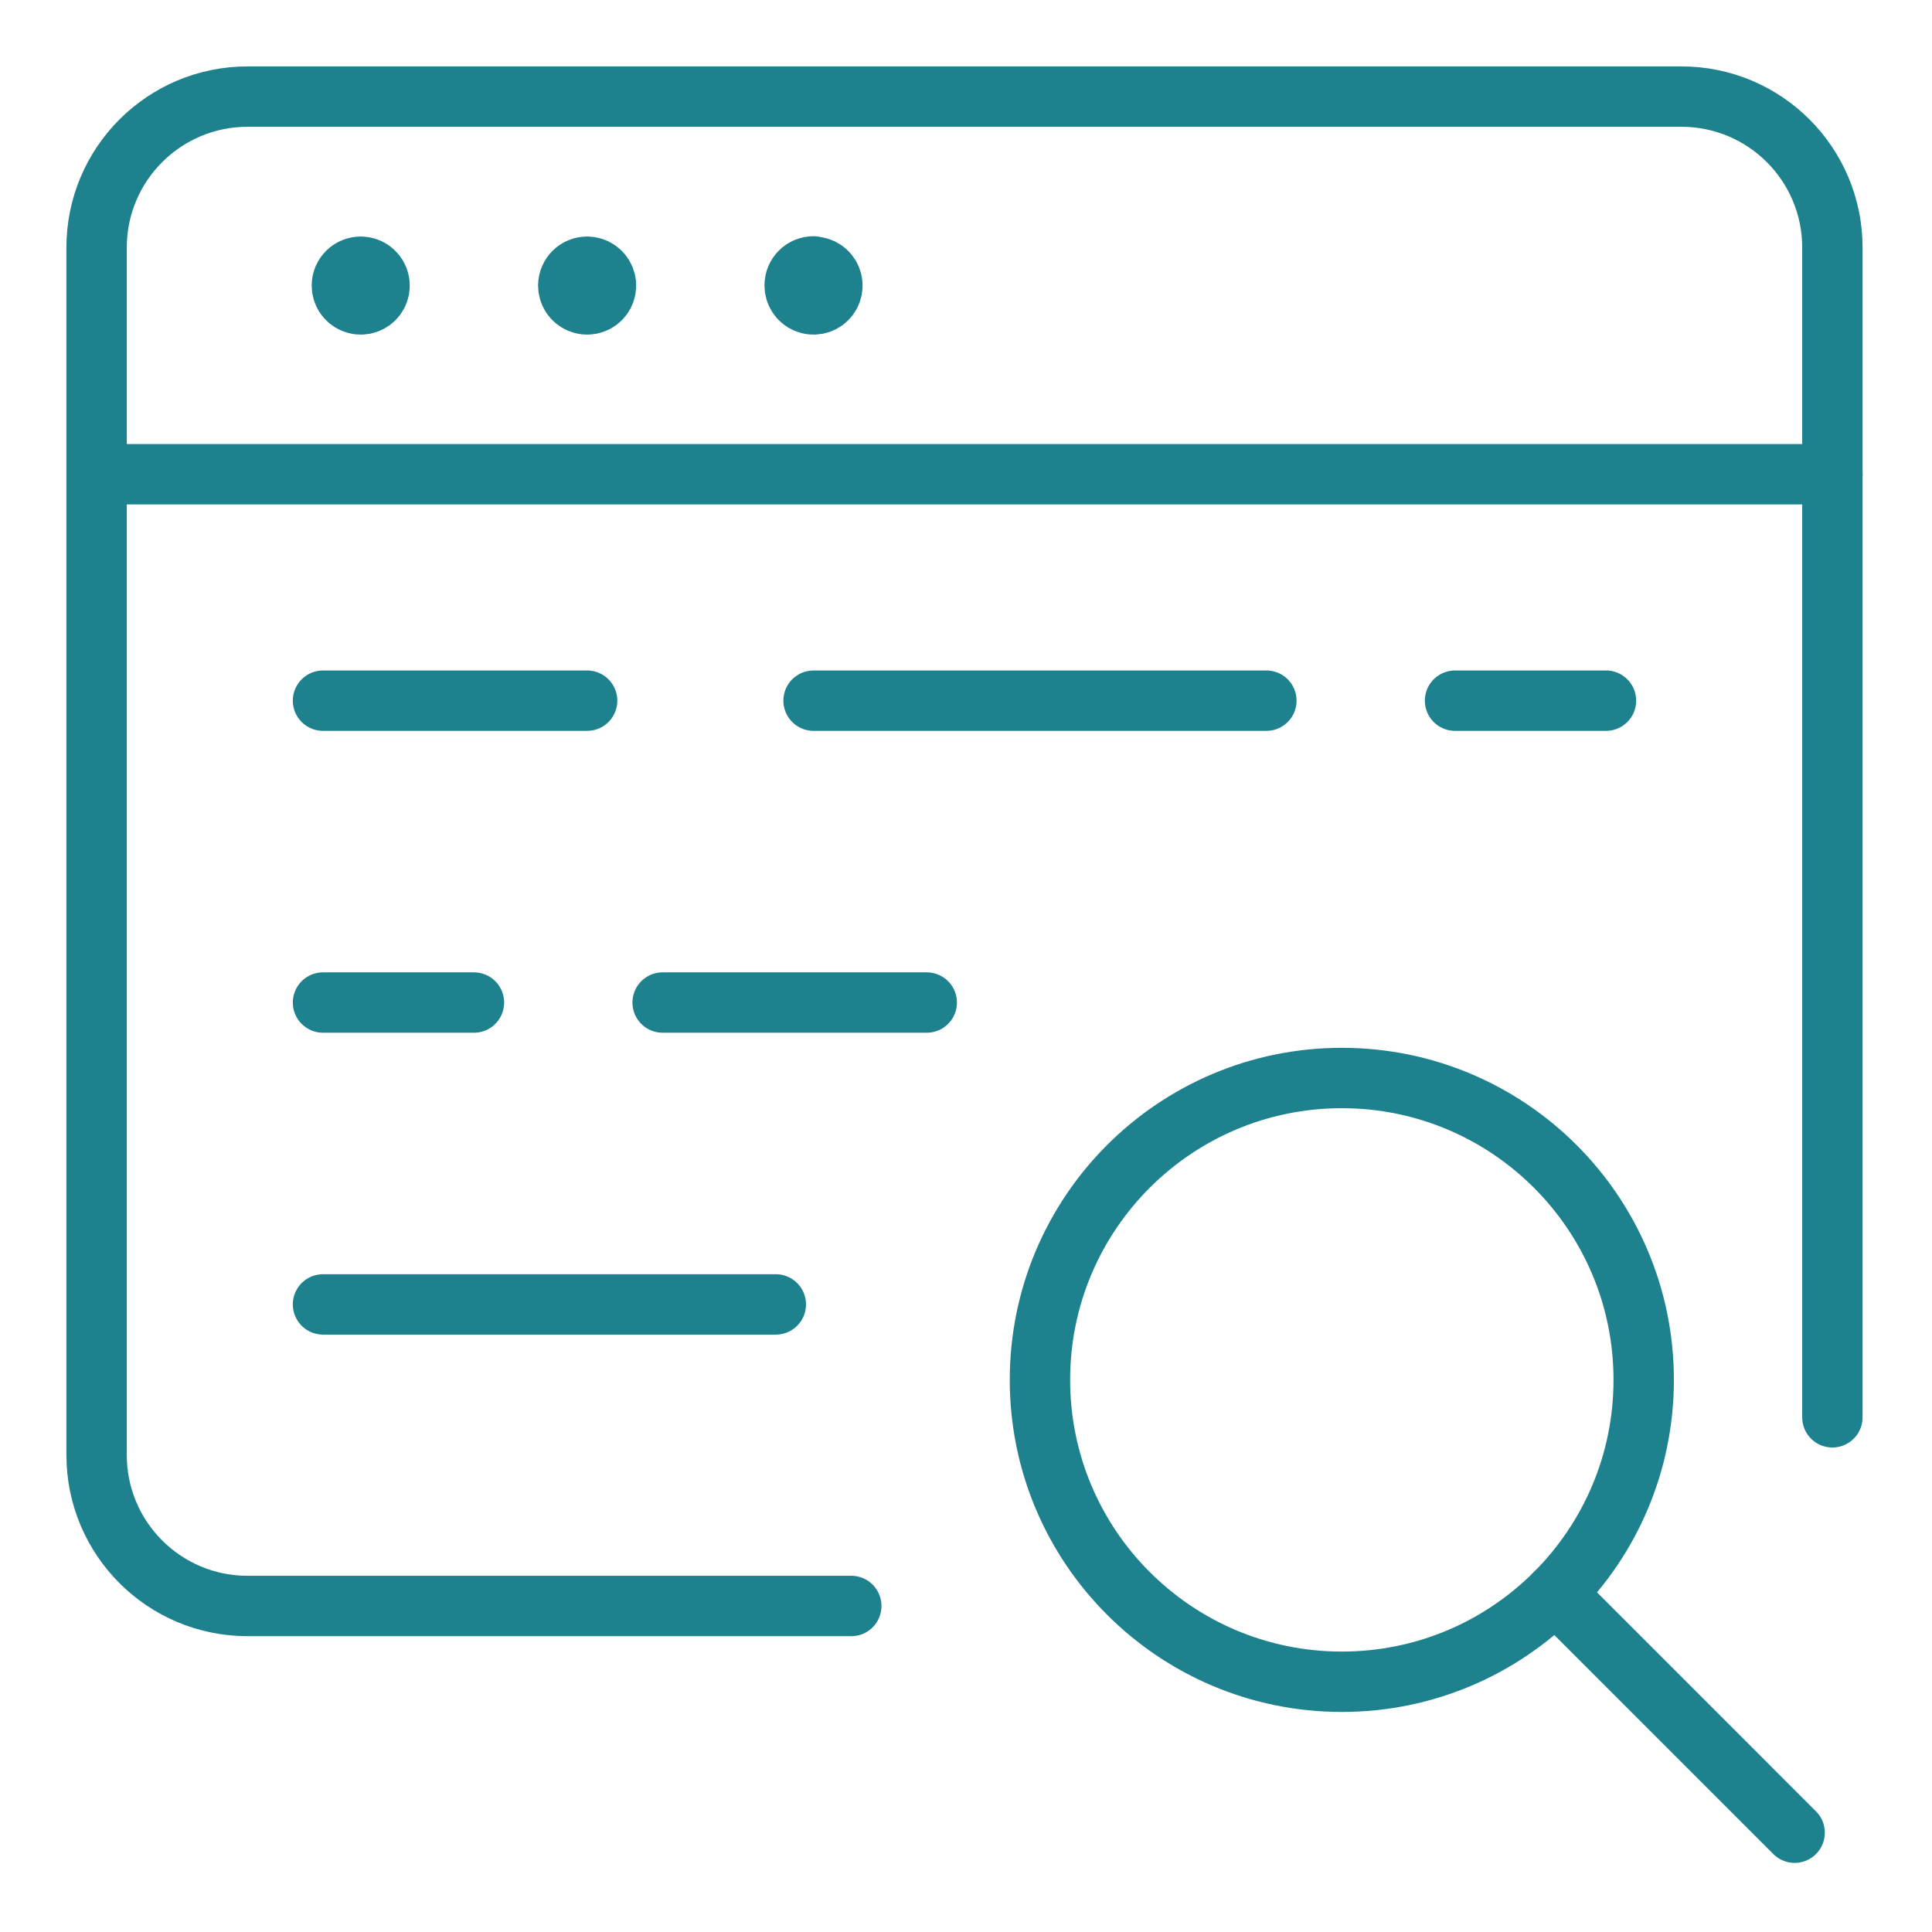
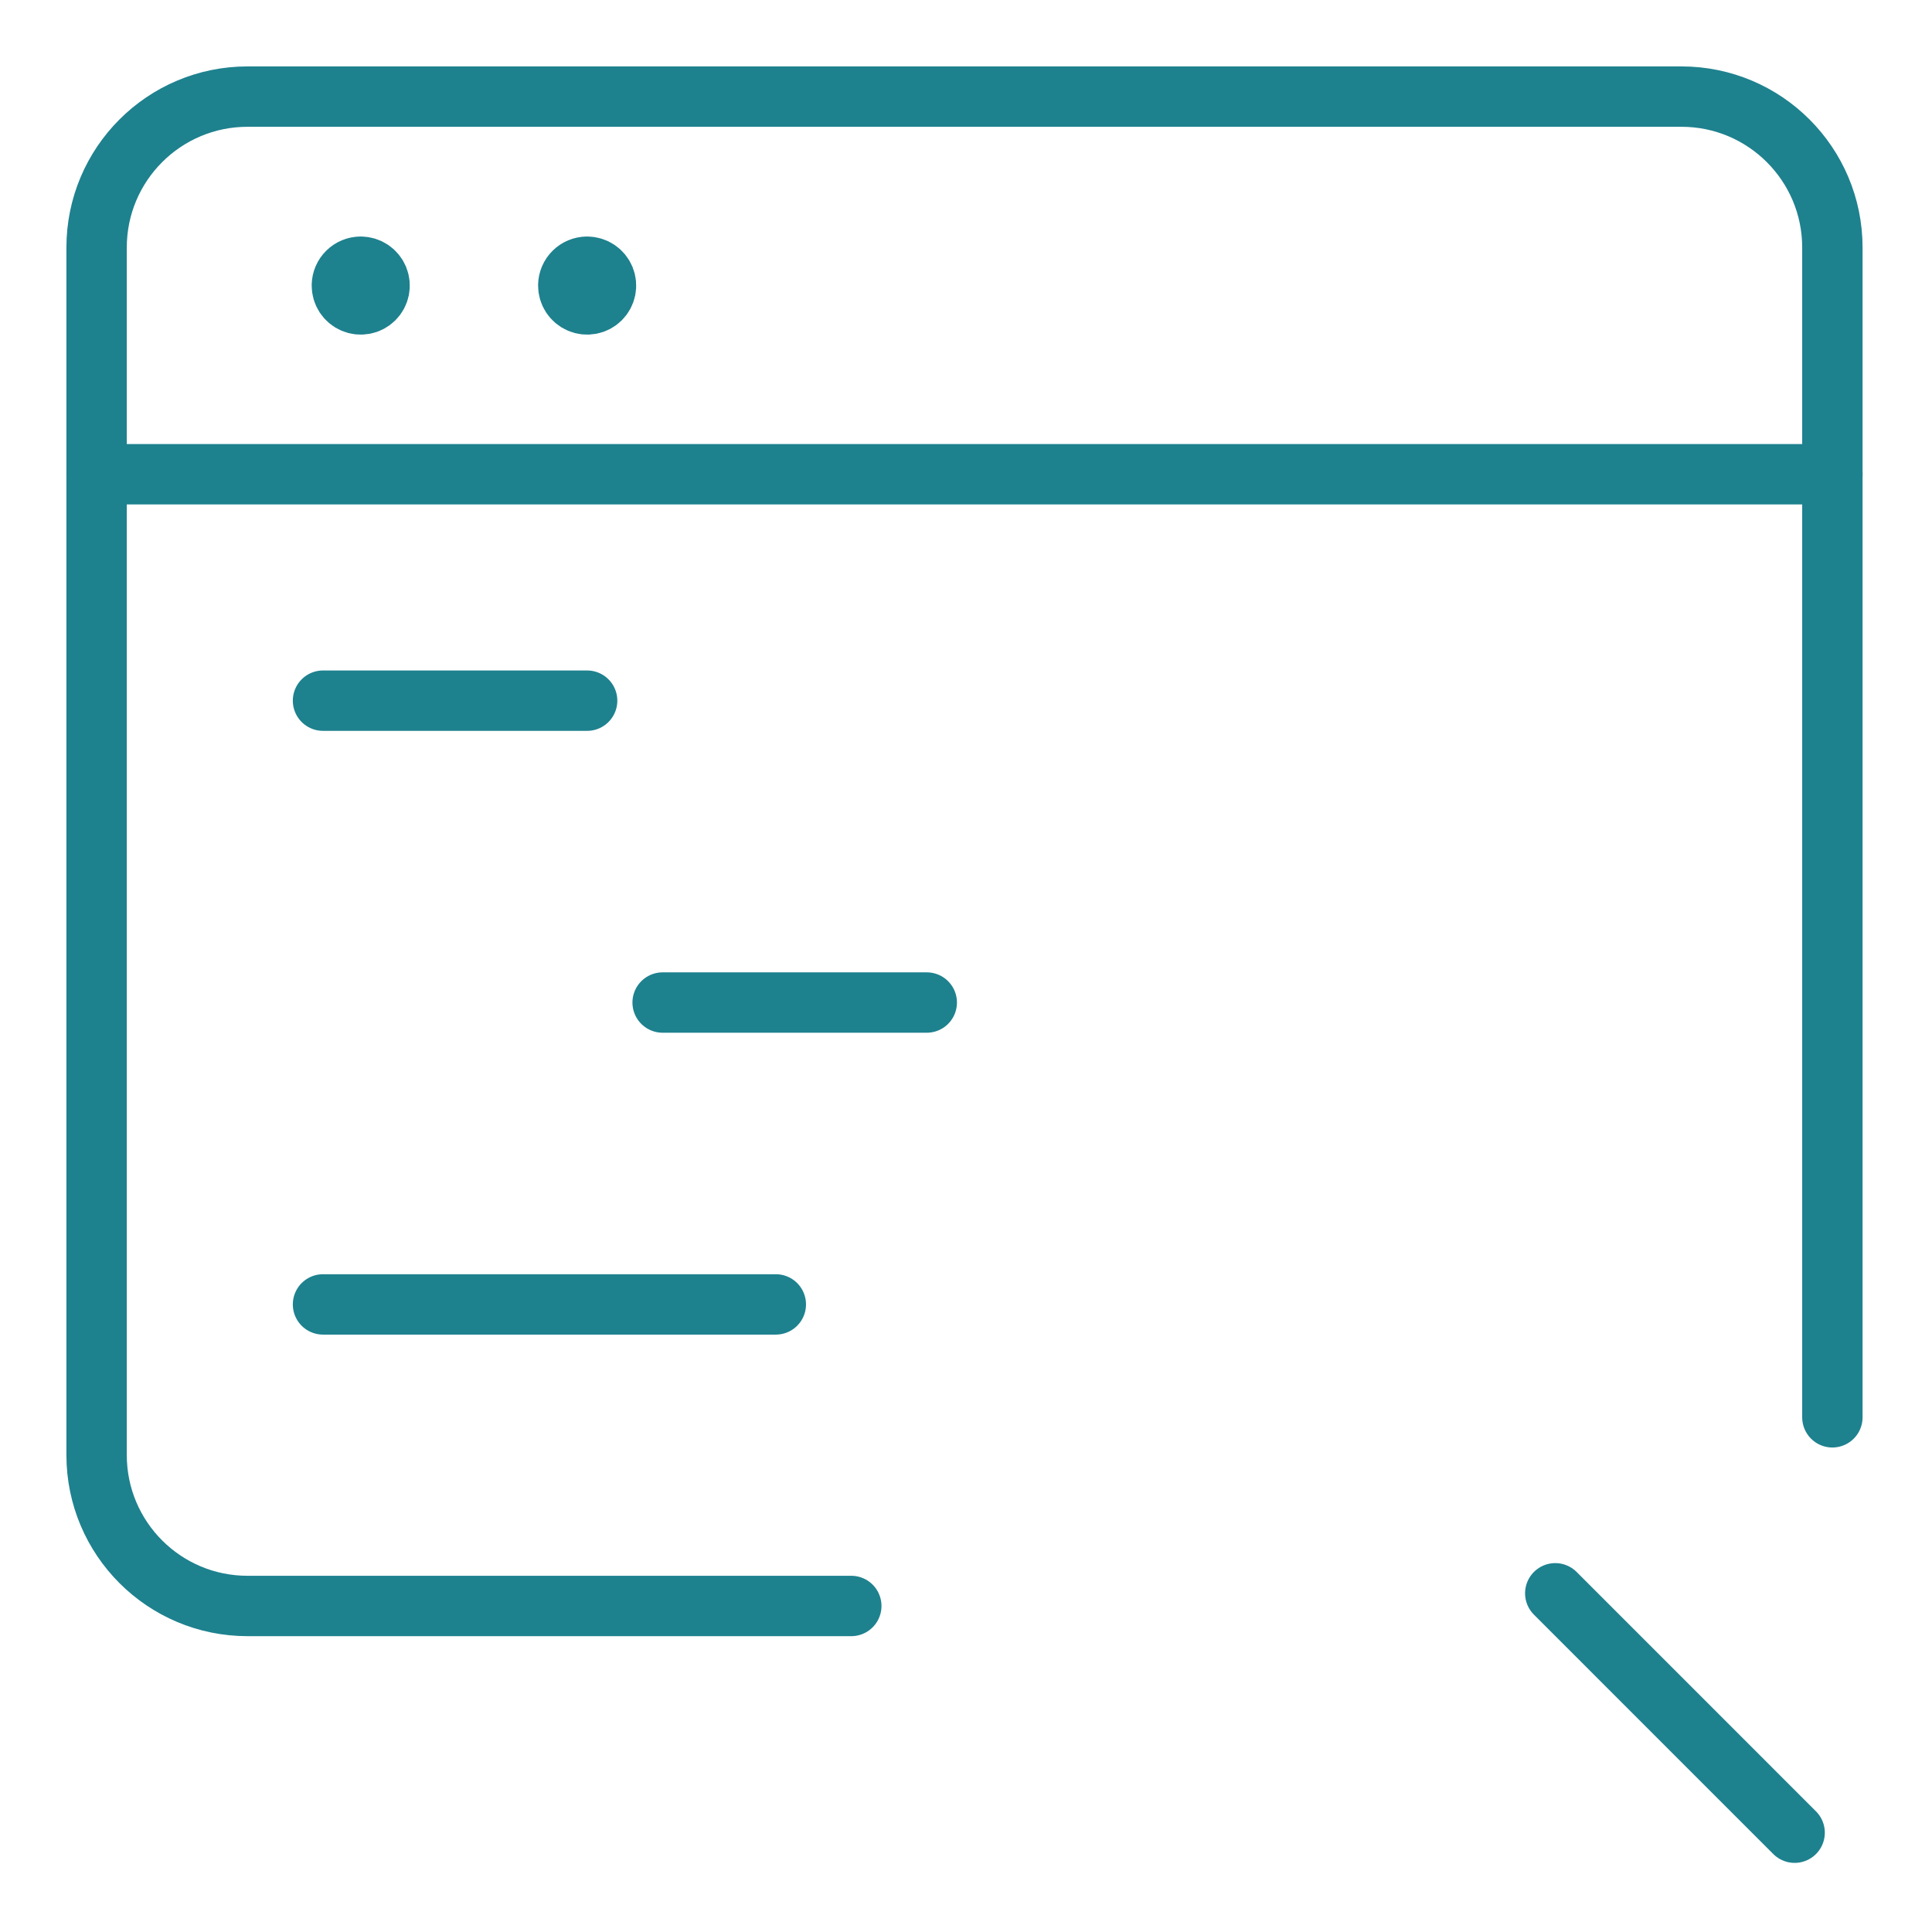
<svg xmlns="http://www.w3.org/2000/svg" width="80" height="80" viewBox="0 0 80 80" fill="none">
  <rect width="80" height="80" fill="white" />
  <path d="M14.938 11.044C15.255 11.044 15.54 11.236 15.66 11.529C15.78 11.823 15.711 12.16 15.485 12.382C15.259 12.604 14.921 12.668 14.63 12.543C14.338 12.418 14.151 12.13 14.156 11.813C14.163 11.386 14.511 11.044 14.938 11.044" stroke="#1E818E" stroke-width="2.5" stroke-linecap="round" stroke-linejoin="round" />
  <path d="M4 19.638H75.875" stroke="#1E818E" stroke-width="2.5" stroke-linecap="round" stroke-linejoin="round" />
  <path d="M24.312 11.044C24.63 11.044 24.915 11.236 25.035 11.529C25.155 11.823 25.086 12.16 24.86 12.382C24.634 12.604 24.296 12.668 24.005 12.543C23.713 12.418 23.526 12.13 23.531 11.813C23.538 11.386 23.886 11.044 24.312 11.044" stroke="#1E818E" stroke-width="2.5" stroke-linecap="round" stroke-linejoin="round" />
-   <path d="M33.688 11.044C34.005 11.044 34.29 11.236 34.41 11.529C34.531 11.822 34.461 12.159 34.235 12.382C34.009 12.604 33.671 12.668 33.38 12.543C33.088 12.418 32.901 12.13 32.906 11.812C32.906 11.381 33.256 11.031 33.688 11.031" stroke="#1E818E" stroke-width="2.5" stroke-linecap="round" stroke-linejoin="round" />
  <path d="M35.25 66.5H10.25C6.798 66.5 4 63.702 4 60.25V10.25C4 6.798 6.798 4 10.25 4H69.625C73.077 4 75.875 6.798 75.875 10.25V58.688" stroke="#1E818E" stroke-width="2.5" stroke-linecap="round" stroke-linejoin="round" />
-   <path fill-rule="evenodd" clip-rule="evenodd" d="M55.562 69.638C62.466 69.638 68.062 64.041 68.062 57.138C68.062 50.234 62.466 44.638 55.562 44.638C48.659 44.638 43.062 50.234 43.062 57.138C43.062 64.041 48.659 69.638 55.562 69.638Z" stroke="#1E818E" stroke-width="2.5" stroke-linecap="round" stroke-linejoin="round" />
  <path d="M64.4 65.975L74.312 75.888" stroke="#1E818E" stroke-width="2.5" stroke-linecap="round" stroke-linejoin="round" />
  <path d="M13.375 29.013H24.312" stroke="#1E818E" stroke-width="2.5" stroke-linecap="round" stroke-linejoin="round" />
  <path d="M27.438 41.513H38.375" stroke="#1E818E" stroke-width="2.5" stroke-linecap="round" stroke-linejoin="round" />
-   <path d="M33.688 29.013H52.438" stroke="#1E818E" stroke-width="2.5" stroke-linecap="round" stroke-linejoin="round" />
  <path d="M13.375 54.013H32.125" stroke="#1E818E" stroke-width="2.5" stroke-linecap="round" stroke-linejoin="round" />
-   <path d="M60.25 29.013H66.5" stroke="#1E818E" stroke-width="2.5" stroke-linecap="round" stroke-linejoin="round" />
-   <path d="M13.375 41.513H19.625" stroke="#1E818E" stroke-width="2.5" stroke-linecap="round" stroke-linejoin="round" />
</svg>